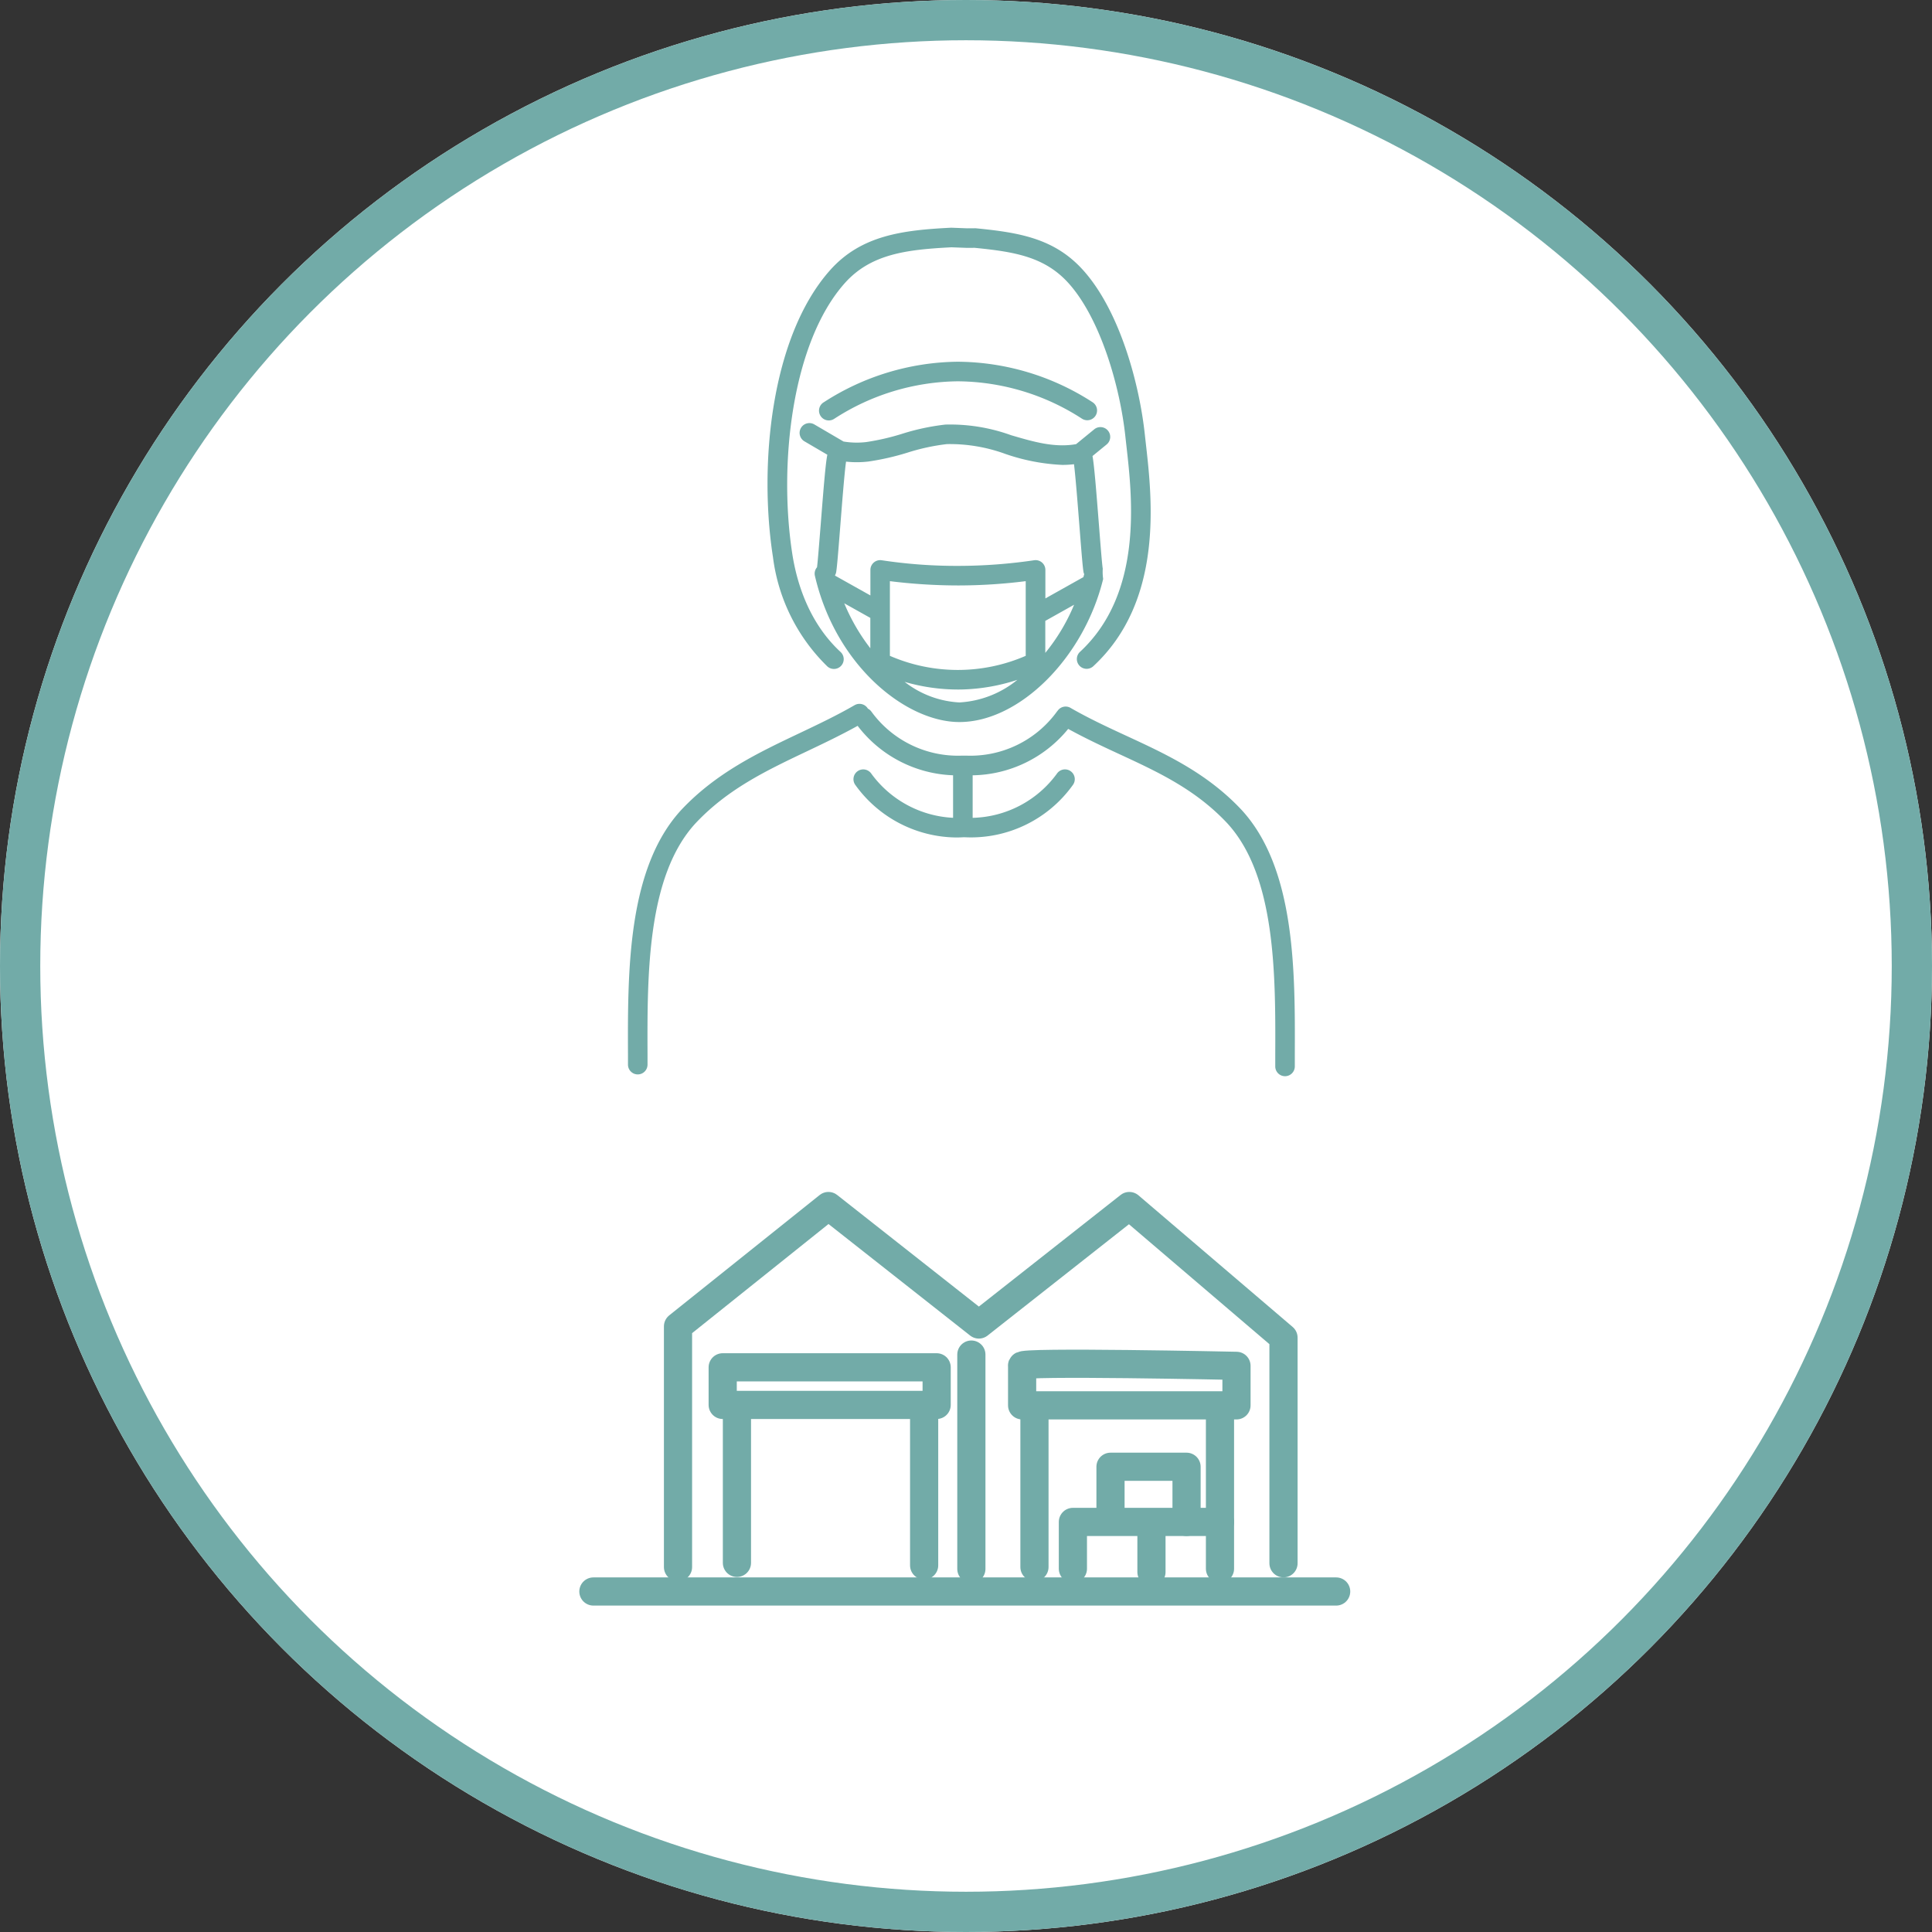
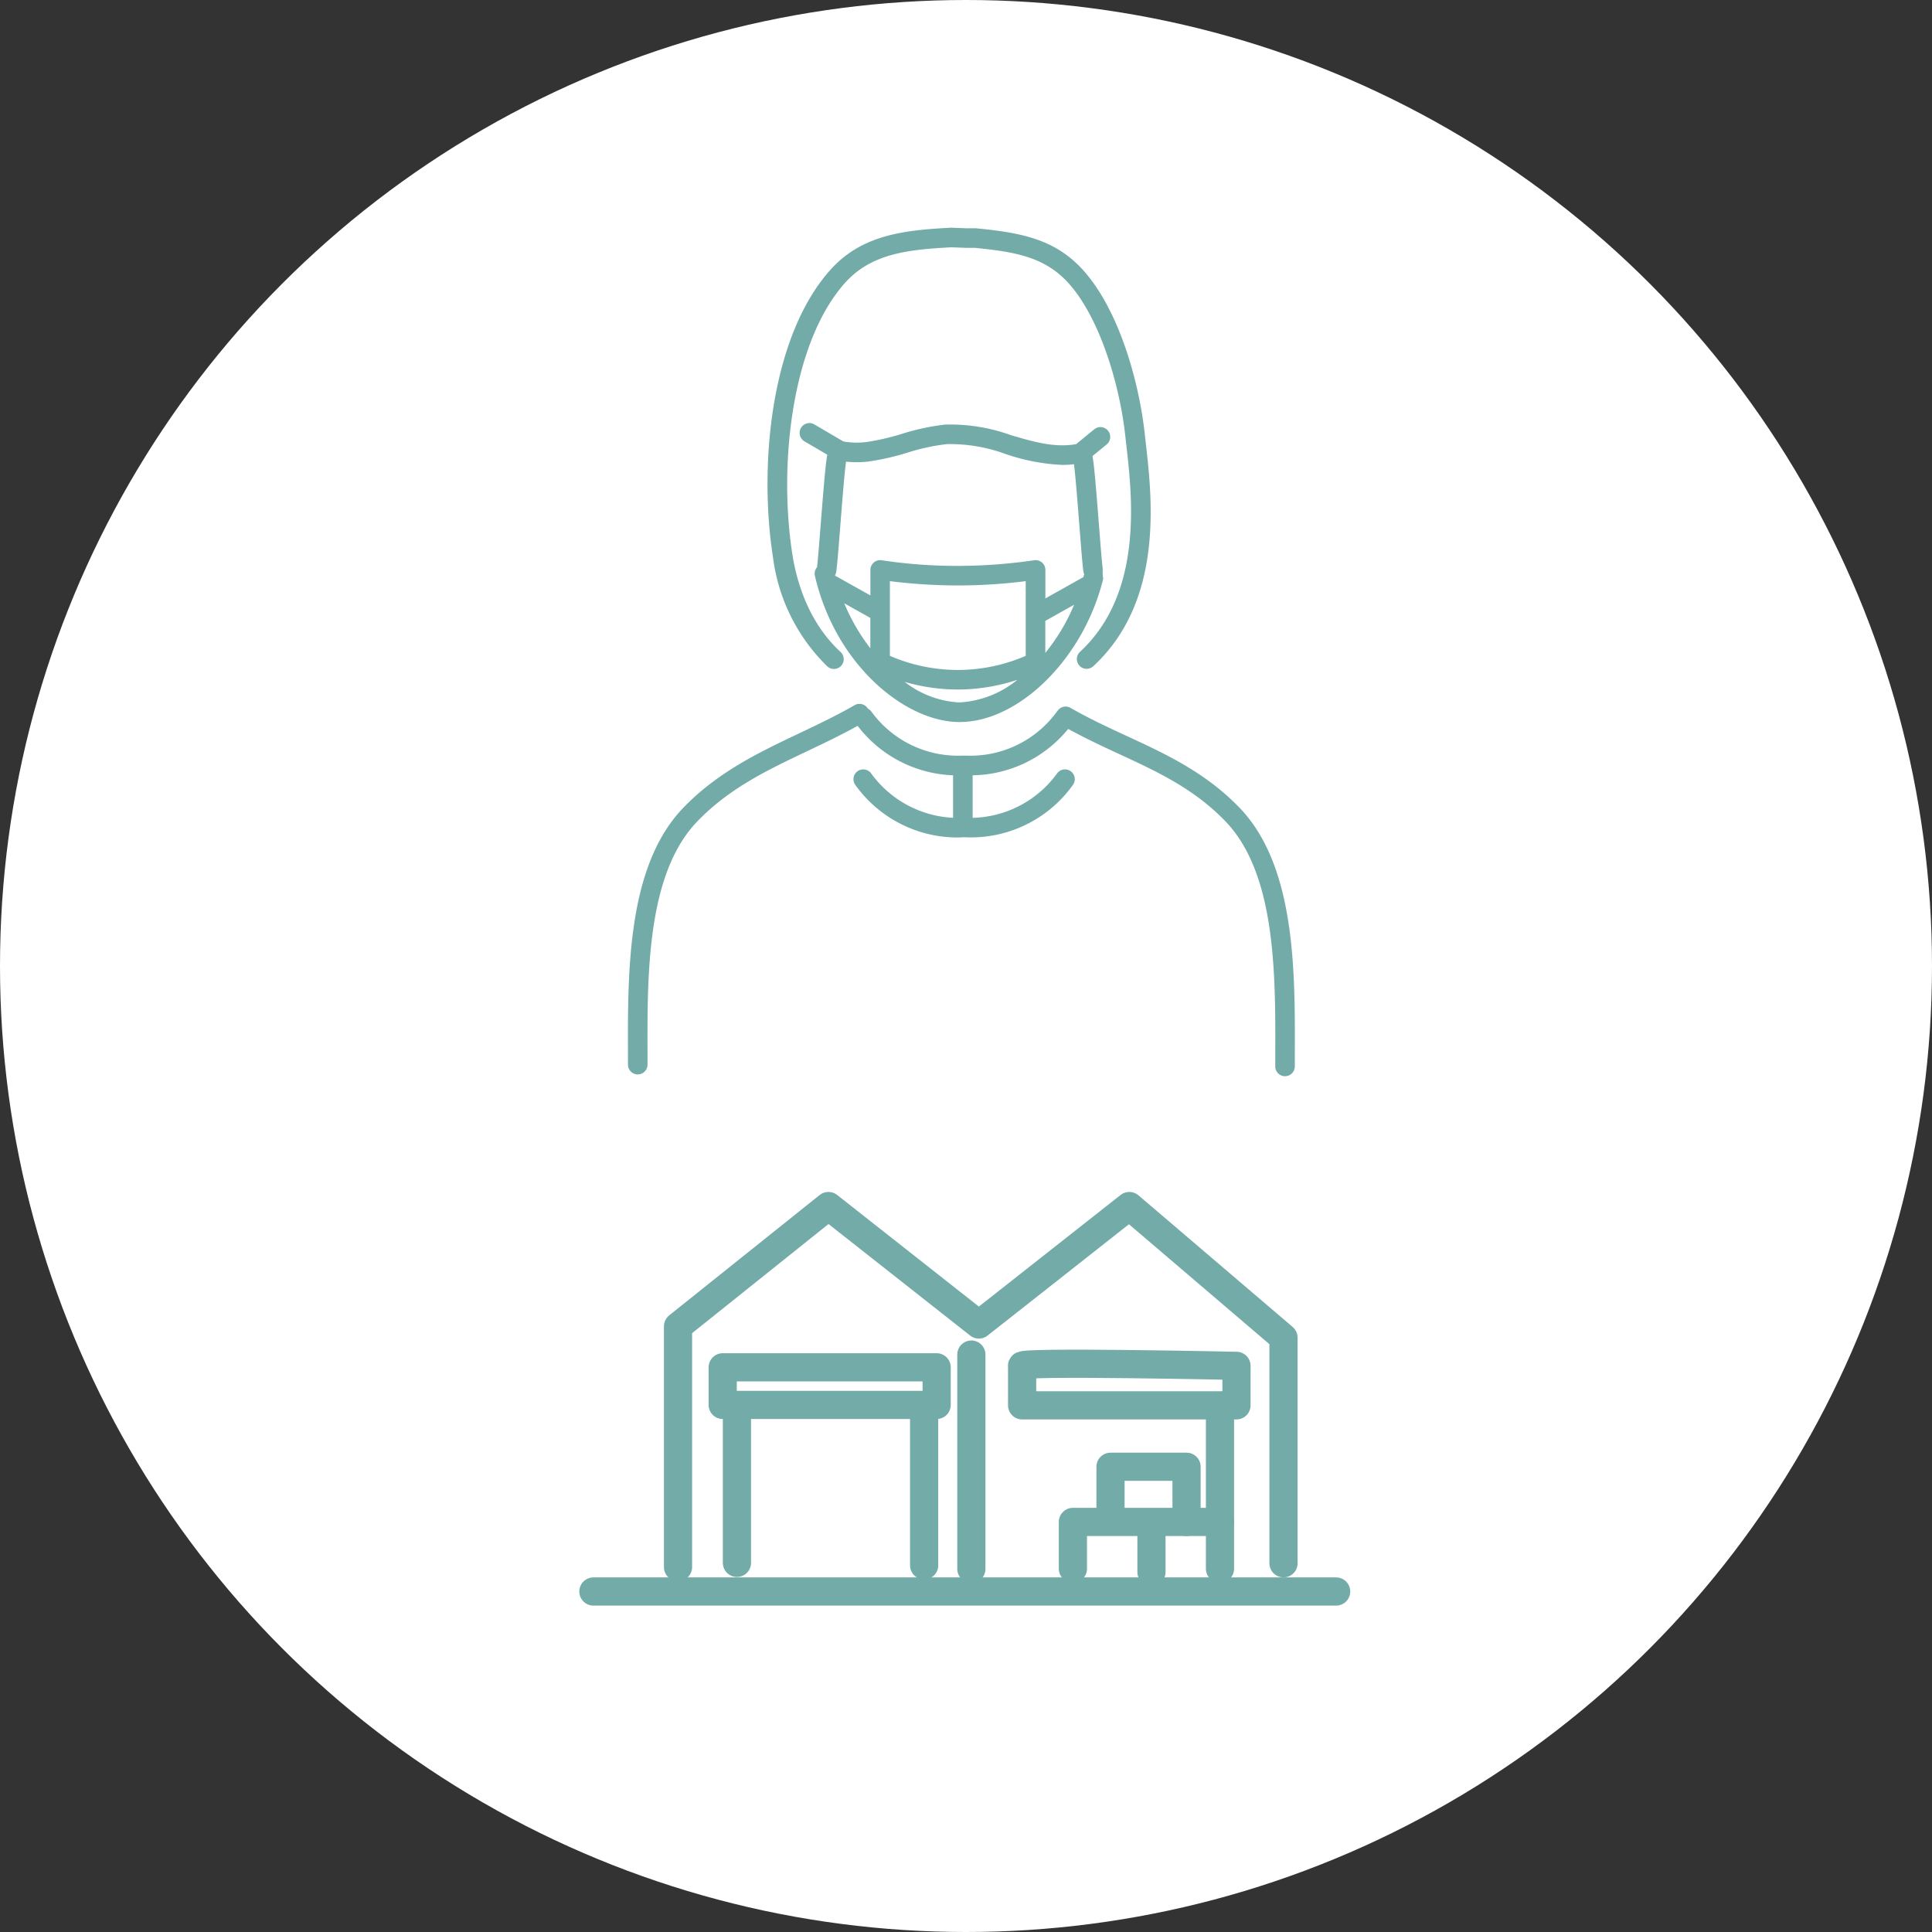
<svg xmlns="http://www.w3.org/2000/svg" width="240" height="240" viewBox="0 0 240 240">
  <rect x="0" y="0" width="240" height="240" fill="#333333" stroke="none" />
  <g transform="translate(-1140 -1330)">
    <g transform="translate(-40 -12)">
      <g transform="translate(1180 1342)" fill="#fff" stroke="#72aba8" stroke-width="5">
        <circle cx="120" cy="120" r="120" stroke="none" />
-         <circle cx="120" cy="120" r="117.5" fill="none" />
      </g>
      <g transform="translate(1258 1370.286)">
        <g transform="translate(0 0)">
          <path d="M203.662,881.138a1.209,1.209,0,0,0-.263,1.062c2.6,11.22,11.344,18.166,17.951,18.166,7.451,0,15.461-7.974,17.857-17.775a5.993,5.993,0,0,1-.049-1.281c-.082-.405-.291-3.074-.475-5.427-.344-4.4-.592-7.444-.8-8.562l1.751-1.433A1.216,1.216,0,0,0,238.1,864l-2.253,1.843c-2.674.477-5.3-.294-8.076-1.109a22.275,22.275,0,0,0-8.175-1.32,28.363,28.363,0,0,0-5.386,1.152,29.279,29.279,0,0,1-4.428,1.018,10,10,0,0,1-2.827-.065l-3.626-2.123a1.216,1.216,0,1,0-1.228,2.1l2.844,1.665c-.212.961-.468,4.09-.829,8.719C203.943,878.022,203.756,880.415,203.662,881.138Zm3.384,4.478,3.237,1.813V891.2A24.442,24.442,0,0,1,207.045,885.616Zm22.54,6.526a21.181,21.181,0,0,1-16.872,0v-9.277a69.183,69.183,0,0,0,8.541.533,67.392,67.392,0,0,0,8.331-.533Zm-15.038,3.234a23.748,23.748,0,0,0,6.616.95c.178,0,.358,0,.536-.006a23.8,23.8,0,0,0,6.852-1.2,12.467,12.467,0,0,1-7.2,2.81A12.056,12.056,0,0,1,214.547,895.376Zm17.47-3.6V887.8l3.578-2.005A23.9,23.9,0,0,1,232.017,891.776ZM210.073,868a31.758,31.758,0,0,0,4.8-1.093,26.1,26.1,0,0,1,4.924-1.068,20.145,20.145,0,0,1,7.287,1.23,25.1,25.1,0,0,0,7.058,1.355,12.416,12.416,0,0,0,1.442-.086c.193,1.534.467,5.043.678,7.731.291,3.717.419,5.277.523,5.752a1.18,1.18,0,0,0,.07.171c0,.007-.005.012-.007.018-.031.126-.072.244-.1.368a1.205,1.205,0,0,0-.119.052l-4.6,2.579v-3.542a1.215,1.215,0,0,0-1.394-1.2,64.94,64.94,0,0,1-9.372.7,62.261,62.261,0,0,1-9.576-.7,1.216,1.216,0,0,0-1.394,1.2v3.172l-4.379-2.453-.015-.061a1.192,1.192,0,0,0,.125-.3c.1-.475.232-2.036.523-5.752.228-2.9.529-6.761.722-8.057A12.246,12.246,0,0,0,210.073,868Z" transform="translate(-180.168 -838.957)" fill="#72aba8" />
-           <path d="M207.1,858.745a28.727,28.727,0,0,1,15.255-4.639h.112a28.7,28.7,0,0,1,15.372,4.64,1.216,1.216,0,1,0,1.305-2.052,31.122,31.122,0,0,0-16.677-5.02h-.122a31.165,31.165,0,0,0-16.549,5.02,1.216,1.216,0,1,0,1.3,2.052Z" transform="translate(-181.439 -835.025)" fill="#72aba8" />
          <path d="M202.862,880.911a1.216,1.216,0,1,0,1.654-1.782c-3.943-3.66-5.425-8.624-5.973-12.143-1.735-11.136-.057-26.268,6.507-33.648,3.254-3.659,7.738-4.177,13.261-4.462l1.914.072.964-.006c5.013.495,8.8,1.119,11.785,4.526,3.867,4.41,6.274,12.689,6.943,18.937.041.375.086.775.134,1.2.723,6.381,2.069,18.258-5.774,25.527a1.216,1.216,0,1,0,1.653,1.784c8.744-8.1,7.308-20.776,6.536-27.585q-.071-.625-.132-1.182C241.678,846,239.31,837,234.8,831.865c-3.581-4.084-8.014-4.816-13.438-5.349a1,1,0,0,0-.126-.005l-.974.007-1.915-.073a.951.951,0,0,0-.109,0c-5.913.3-11.123.909-15.007,5.277-7.393,8.313-8.859,24.3-7.093,35.638A22.976,22.976,0,0,0,202.862,880.911Z" transform="translate(-178.117 -826.442)" fill="#72aba8" />
          <path d="M245.391,929.236c-4.278-4.552-9.341-6.894-14.237-9.159-2.309-1.068-4.7-2.173-7-3.5a1.212,1.212,0,0,0-1.6.364,1.052,1.052,0,0,0-.084.1,13.275,13.275,0,0,1-11.293,5.47c-.025,0-.05,0-.076,0h-.313c-.025,0-.05,0-.076,0a13.29,13.29,0,0,1-11.292-5.47,1.2,1.2,0,0,0-.432-.366,1.216,1.216,0,0,0-1.652-.432c-2.237,1.293-4.589,2.409-6.862,3.488-5.076,2.409-10.324,4.9-14.666,9.52-6.708,7.268-6.662,20.1-6.624,30.407l0,1.242a1.216,1.216,0,0,0,1.215,1.213h0a1.216,1.216,0,0,0,1.213-1.219l0-1.245c-.036-9.882-.081-22.182,5.972-28.74,4.019-4.278,8.833-6.562,13.929-8.981,2.041-.969,4.141-1.975,6.2-3.116a15.606,15.606,0,0,0,11.856,6.141v5.282a13.375,13.375,0,0,1-10.153-5.479,1.216,1.216,0,1,0-1.971,1.423,15.606,15.606,0,0,0,12.516,6.5c.286,0,.573-.009.86-.026h.238a15.565,15.565,0,0,0,13.377-6.476,1.216,1.216,0,1,0-1.971-1.423A13.354,13.354,0,0,1,212,930.24v-5.285a15.6,15.6,0,0,0,11.868-5.763c2.1,1.153,4.211,2.142,6.265,3.092,4.9,2.266,9.531,4.408,13.478,8.609,6.061,6.567,6.016,18.868,5.98,28.752l0,1.471a1.216,1.216,0,0,0,1.213,1.219h0a1.216,1.216,0,0,0,1.216-1.214l0-1.468C252.06,949.345,252.107,936.513,245.391,929.236Z" transform="translate(-169.174 -856.931)" fill="#72aba8" />
        </g>
      </g>
      <g transform="translate(1253.714 1491.816)">
        <line x2="92.268" transform="translate(0 47.886)" fill="none" stroke="#72aba8" stroke-linecap="round" stroke-linejoin="round" stroke-width="3.5" />
        <path d="M2555.391,502.2V472.3l18.687-14.95,18.687,14.716,18.688-14.716,19.154,16.351V501.73" transform="translate(-2544.88 -457.348)" fill="none" stroke="#72aba8" stroke-linecap="round" stroke-linejoin="round" stroke-width="3.5" />
        <line y2="26.629" transform="translate(46.952 18.454)" fill="none" stroke="#72aba8" stroke-linecap="round" stroke-linejoin="round" stroke-width="3.5" />
        <path d="M2770.179,556.085v4.906h26.629v-4.906S2769.6,555.5,2770.179,556.085Z" transform="translate(-2716.921 -536.23)" fill="none" stroke="#72aba8" stroke-linecap="round" stroke-linejoin="round" stroke-width="3.5" />
-         <line y1="19.725" transform="translate(54.79 25.124)" fill="none" stroke="#72aba8" stroke-linecap="round" stroke-linejoin="round" stroke-width="3.5" />
        <line y2="20.037" transform="translate(77.837 25.02)" fill="none" stroke="#72aba8" stroke-linecap="round" stroke-linejoin="round" stroke-width="3.5" />
        <path d="M2801.913,660.379v-5.814h18.272" transform="translate(-2742.348 -615.322)" fill="none" stroke="#72aba8" stroke-linecap="round" stroke-linejoin="round" stroke-width="3.5" />
        <line y2="6.125" transform="translate(69.324 39.347)" fill="none" stroke="#72aba8" stroke-linecap="round" stroke-linejoin="round" stroke-width="3.5" />
        <path d="M2825.391,626.879V620.13h9.447v6.852" transform="translate(-2761.154 -587.739)" fill="none" stroke="#72aba8" stroke-linecap="round" stroke-linejoin="round" stroke-width="3.5" />
        <path d="M2583.3,558.036h26.578v4.672H2583.3Z" transform="translate(-2567.238 -538)" fill="none" stroke="#72aba8" stroke-linecap="round" stroke-linejoin="round" stroke-width="3.5" />
        <line y2="19.31" transform="translate(17.831 25.02)" fill="none" stroke="#72aba8" stroke-linecap="round" stroke-linejoin="round" stroke-width="3.5" />
        <line y2="19.725" transform="translate(41.086 24.916)" fill="none" stroke="#72aba8" stroke-linecap="round" stroke-linejoin="round" stroke-width="3.5" />
      </g>
    </g>
  </g>
</svg>